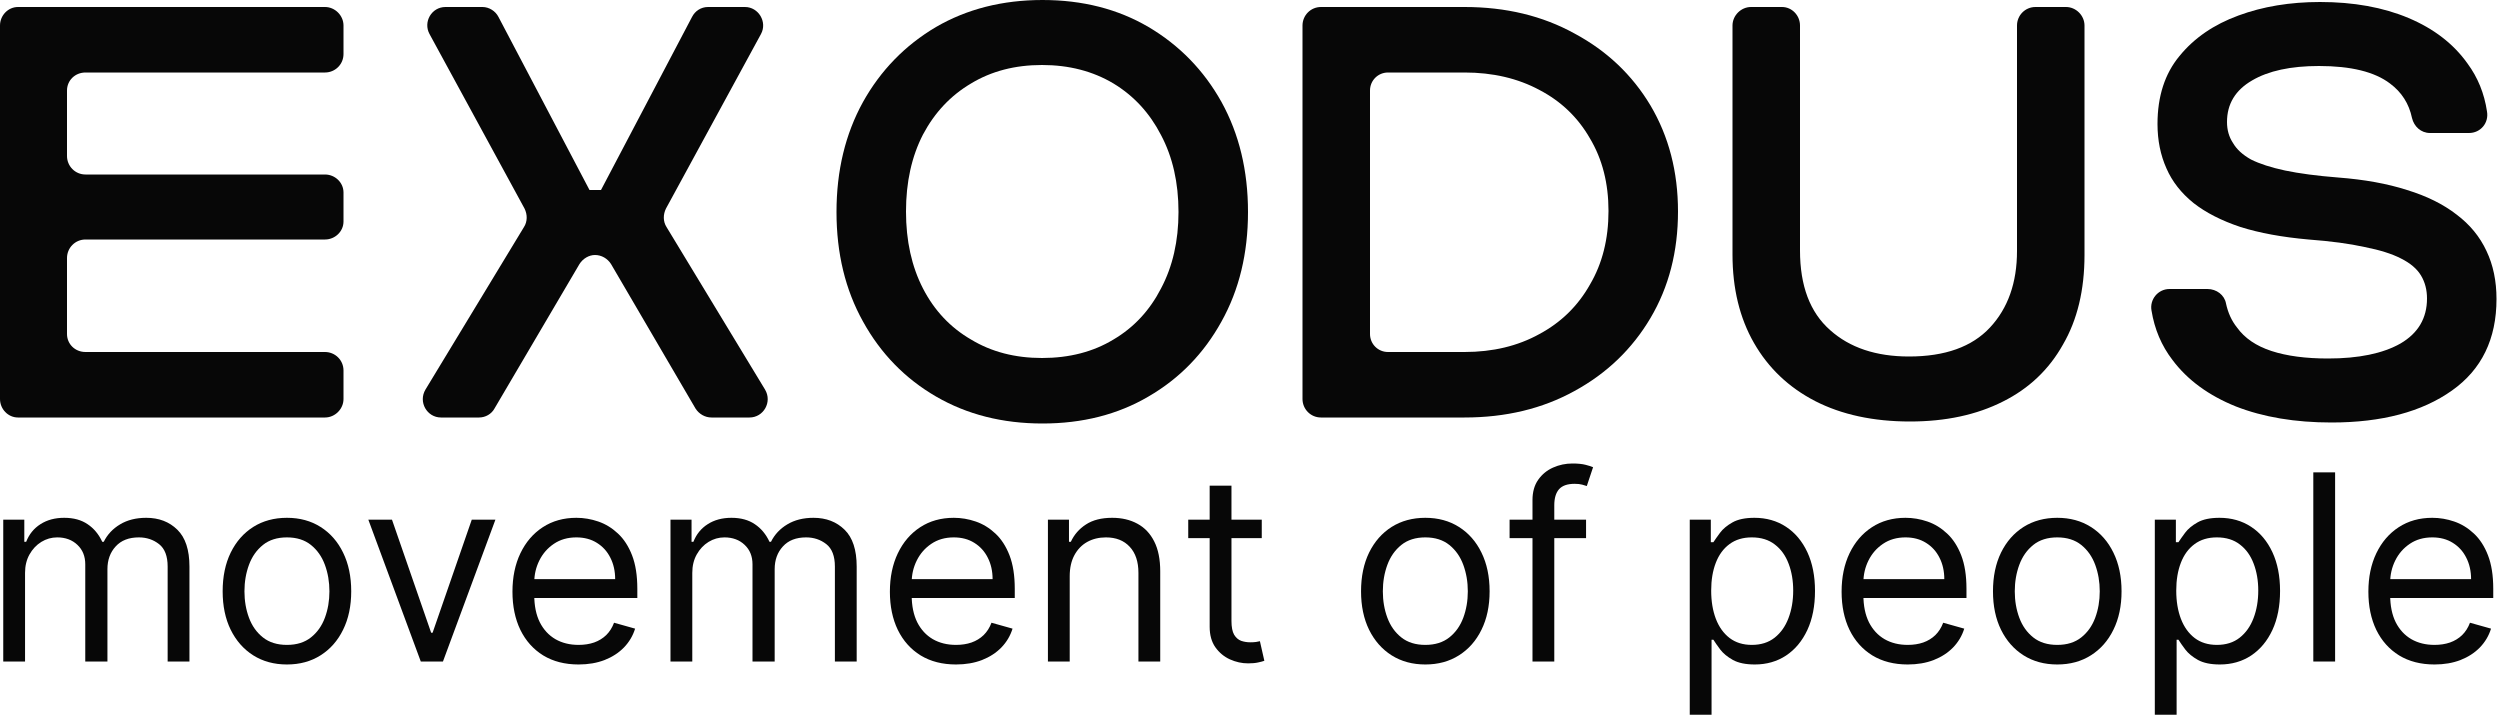
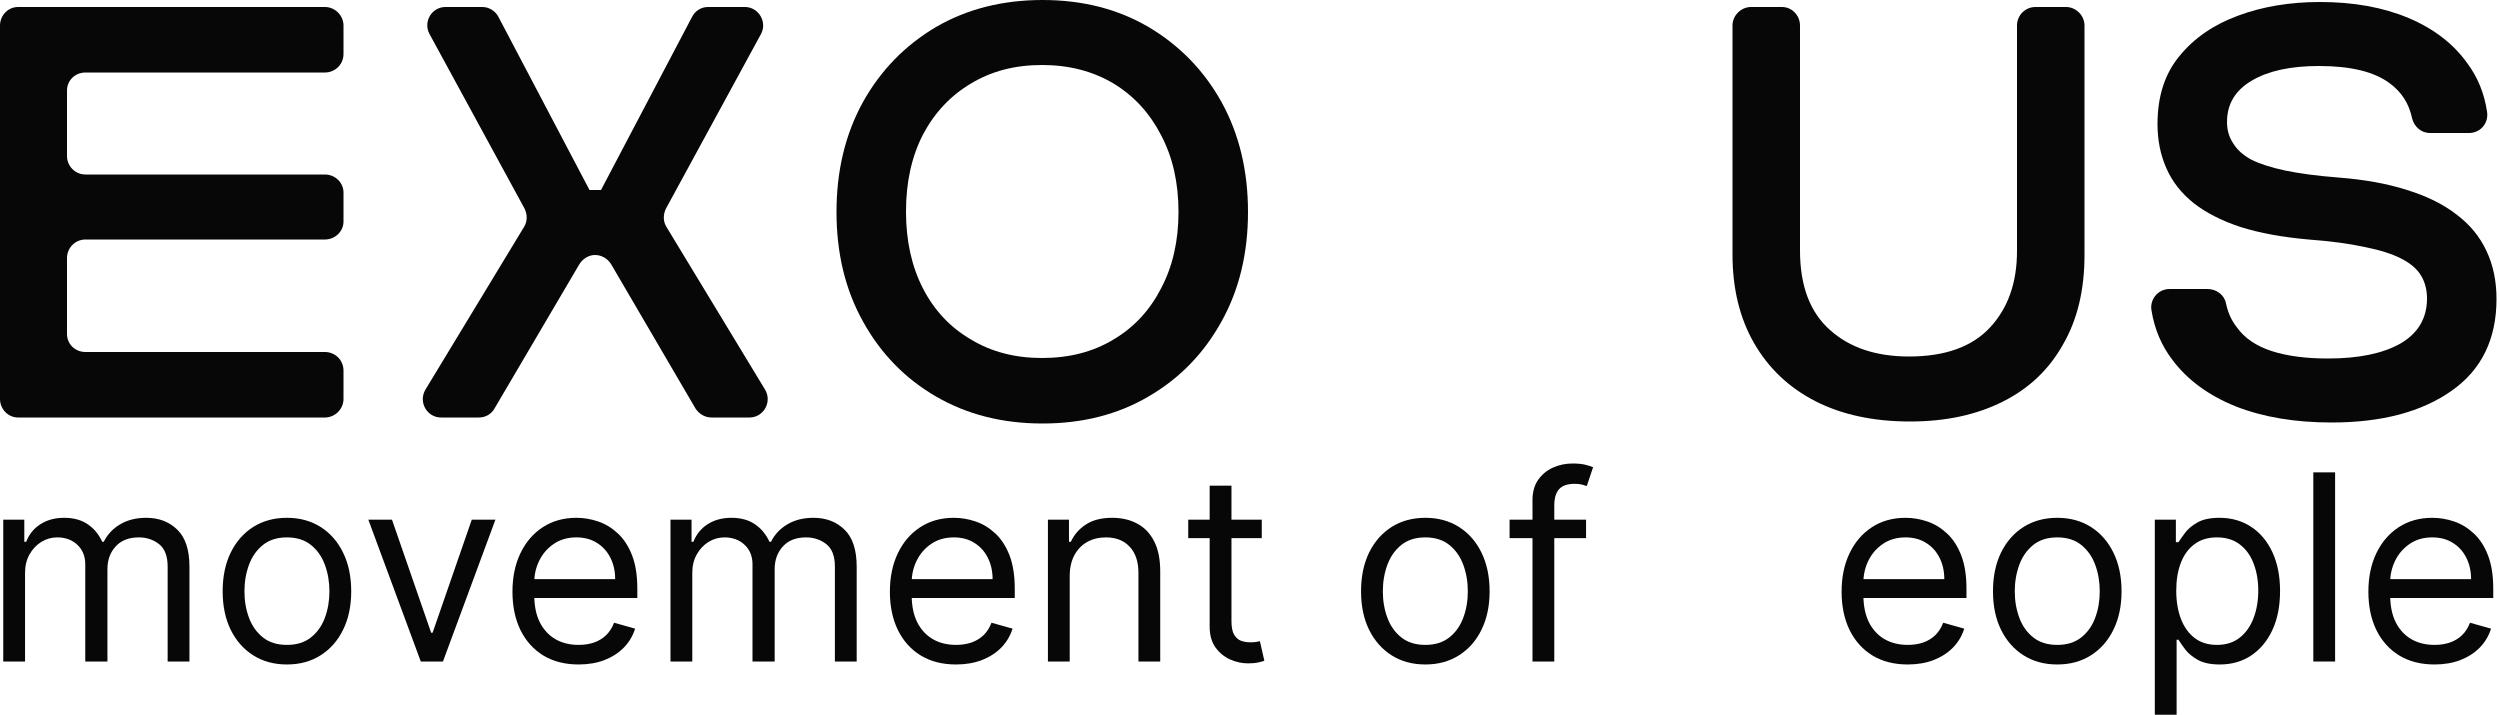
<svg xmlns="http://www.w3.org/2000/svg" width="500" height="143" viewBox="0 0 500 143" fill="none">
  <path d="M3.6 83.5H65C67 83.5 68.7 81.8 68.7 79.8V74.1C68.7 72 67 70.4 65 70.4H17.1C15 70.4 13.4 68.8 13.4 66.8V51.6C13.4 49.6 15 47.9 17.1 47.9H65C67 47.9 68.7 46.3 68.7 44.3V38.5C68.7 36.5 67 34.9 65 34.9H17.1C15 34.9 13.4 33.2 13.4 31.2V18.1C13.4 16.1 15 14.5 17.1 14.5H65C67 14.5 68.7 12.9 68.7 10.8V5.1C68.7 3.1 67 1.4 65 1.4H3.6C1.6 1.4 0 3.1 0 5.1V79.8C0 81.8 1.6 83.5 3.6 83.5Z" fill="#070707" />
  <path d="M149 1.4H141.6C140.2 1.4 139 2.2 138.4 3.4L120.2 38H117.9L99.7 3.4C99.1 2.2 97.8 1.4 96.5 1.4H89.1C86.3 1.4 84.6 4.4 85.9 6.8L104.9 41.7C105.5 42.9 105.5 44.3 104.8 45.4L85.1 77.9C83.6 80.4 85.4 83.5 88.2 83.5H95.8C97.1 83.5 98.3 82.8 98.9 81.7L115.9 52.8C116.6 51.7 117.8 51 119 51C120.3 51 121.5 51.7 122.2 52.8L139.1 81.7C139.8 82.8 141 83.5 142.3 83.5H149.9C152.7 83.5 154.5 80.4 153 77.9L133.3 45.4C132.6 44.3 132.6 42.9 133.2 41.7L152.2 6.8C153.5 4.4 151.7 1.4 149 1.4Z" fill="#070707" />
  <path d="M229.7 5.4C223.567 1.8 216.5 0 208.5 0C200.5 0 193.4 1.8 187.2 5.4C181 9.067 176.133 14.067 172.6 20.4C169.067 26.8 167.3 34.133 167.3 42.4C167.3 50.667 169.067 57.967 172.6 64.3C176.133 70.7 181 75.7 187.2 79.3C193.4 82.9 200.5 84.7 208.5 84.7C216.5 84.7 223.567 82.9 229.7 79.3C235.9 75.7 240.767 70.7 244.3 64.3C247.833 57.967 249.6 50.667 249.6 42.4C249.6 34.133 247.833 26.8 244.3 20.4C240.767 14.067 235.9 9.067 229.7 5.4ZM232.2 57.7C229.933 62.1 226.767 65.5 222.7 67.9C218.633 70.367 213.867 71.6 208.4 71.6C203 71.6 198.267 70.367 194.2 67.9C190.067 65.5 186.867 62.1 184.6 57.7C182.333 53.3 181.2 48.167 181.2 42.3C181.2 36.433 182.333 31.3 184.6 26.9C186.933 22.5 190.133 19.1 194.2 16.7C198.267 14.233 203 13 208.4 13C213.8 13 218.567 14.233 222.7 16.7C226.767 19.167 229.933 22.6 232.2 27C234.533 31.4 235.7 36.533 235.7 42.4C235.7 48.2 234.533 53.3 232.2 57.7Z" fill="#070707" />
-   <path d="M314.9 6.7C308.5 3.167 301.167 1.4 292.9 1.4H264.2C262.1 1.4 260.5 3.1 260.5 5.1V79.8C260.5 81.8 262.1 83.5 264.2 83.5H292.9C301.167 83.5 308.5 81.733 314.9 78.2C321.367 74.667 326.433 69.8 330.1 63.6C333.767 57.4 335.6 50.3 335.6 42.3C335.6 34.367 333.767 27.3 330.1 21.1C326.433 14.967 321.367 10.167 314.9 6.7ZM318 56.9C315.6 61.167 312.233 64.467 307.9 66.8C303.567 69.2 298.567 70.4 292.9 70.4H277.6C275.6 70.4 274 68.8 274 66.8V18.1C274 16.1 275.6 14.5 277.6 14.5H292.9C298.567 14.5 303.567 15.667 307.9 18C312.233 20.267 315.6 23.5 318 27.7C320.467 31.833 321.7 36.667 321.7 42.2C321.7 47.8 320.467 52.7 318 56.9Z" fill="#070707" />
  <path d="M403.4 50.2C403.4 56.533 401.6 61.633 398 65.5C394.4 69.367 389 71.3 381.8 71.3C375.2 71.3 369.933 69.533 366 66C362 62.467 360 57.167 360 50.1V5.1C360 3.1 358.4 1.4 356.4 1.4H350.2C348.2 1.4 346.5 3.1 346.5 5.1V50.9C346.5 57.7 347.933 63.6 350.8 68.6C353.667 73.6 357.733 77.467 363 80.2C368.333 82.933 374.667 84.3 382 84.3C389.133 84.3 395.333 82.967 400.6 80.3C405.8 77.7 409.8 73.9 412.6 68.9C415.467 63.967 416.9 58 416.9 51V5.1C416.9 3.1 415.2 1.4 413.2 1.4H407.1C405 1.4 403.4 3.1 403.4 5.1V50.2Z" fill="#070707" />
  <path d="M497.3 50.2C495.967 47.333 493.967 44.9 491.3 42.9C488.633 40.833 485.333 39.2 481.4 38C477.467 36.733 472.867 35.9 467.6 35.5C463.4 35.167 459.867 34.7 457 34.1C454.2 33.5 451.933 32.767 450.2 31.9C448.533 30.967 447.333 29.867 446.6 28.6C445.8 27.4 445.4 26 445.4 24.4C445.4 20.8 447.067 18.033 450.4 16.1C453.667 14.167 458.133 13.2 463.8 13.2C470.2 13.2 474.933 14.367 478 16.7C480.333 18.433 481.8 20.733 482.4 23.6C482.8 25.3 484.2 26.6 486 26.6H493.8C496.1 26.6 497.8 24.6 497.4 22.3C496.867 18.7 495.567 15.5 493.5 12.7C490.7 8.767 486.767 5.733 481.7 3.6C476.633 1.467 470.733 0.4 464 0.4C458 0.4 452.567 1.3 447.7 3.1C442.767 4.9 438.833 7.6 435.9 11.2C432.967 14.733 431.5 19.267 431.5 24.8C431.5 28.067 432.1 31.033 433.3 33.7C434.433 36.3 436.233 38.6 438.7 40.6C441.167 42.533 444.3 44.133 448.1 45.4C451.9 46.6 456.433 47.433 461.7 47.9C466.167 48.233 469.9 48.733 472.9 49.4C475.967 50 478.4 50.767 480.2 51.7C482.067 52.633 483.4 53.767 484.2 55.1C485 56.433 485.4 57.967 485.4 59.7C485.4 63.633 483.633 66.633 480.1 68.7C476.567 70.7 471.733 71.7 465.6 71.7C461.133 71.7 457.367 71.2 454.3 70.2C451.233 69.2 448.933 67.633 447.4 65.5C446.333 64.167 445.6 62.567 445.2 60.7C444.9 59 443.3 57.8 441.5 57.8H433.9C431.6 57.8 429.9 59.9 430.3 62.1C430.9 65.833 432.3 69.133 434.5 72C437.5 76 441.733 79.1 447.2 81.3C452.667 83.433 459.033 84.5 466.3 84.5C476.367 84.5 484.4 82.367 490.4 78.1C496.333 73.9 499.3 67.8 499.3 59.8C499.3 56.2 498.633 53 497.3 50.2Z" fill="#070707" />
  <path d="M0.65 132.304V103.931H4.862V108.364H5.231C5.822 106.85 6.777 105.674 8.094 104.836C9.412 103.986 10.994 103.562 12.842 103.562C14.713 103.562 16.271 103.986 17.515 104.836C18.771 105.674 19.75 106.85 20.452 108.364H20.748C21.474 106.899 22.564 105.735 24.017 104.873C25.47 103.999 27.213 103.562 29.245 103.562C31.782 103.562 33.857 104.356 35.47 105.945C37.083 107.521 37.89 109.978 37.89 113.315V132.304H33.53V113.315C33.53 111.221 32.958 109.725 31.812 108.826C30.667 107.927 29.319 107.478 27.767 107.478C25.772 107.478 24.227 108.081 23.131 109.288C22.035 110.483 21.487 111.997 21.487 113.832V132.304H17.053V112.872C17.053 111.258 16.53 109.959 15.483 108.974C14.436 107.976 13.088 107.478 11.438 107.478C10.305 107.478 9.246 107.779 8.261 108.383C7.288 108.986 6.499 109.824 5.896 110.895C5.305 111.954 5.009 113.179 5.009 114.571V132.304H0.65Z" fill="#070707" />
  <path d="M57.387 132.895C54.826 132.895 52.578 132.286 50.645 131.067C48.724 129.847 47.221 128.142 46.138 125.95C45.066 123.758 44.531 121.196 44.531 118.265C44.531 115.31 45.066 112.73 46.138 110.526C47.221 108.321 48.724 106.61 50.645 105.39C52.578 104.171 54.826 103.562 57.387 103.562C59.949 103.562 62.19 104.171 64.111 105.39C66.044 106.61 67.547 108.321 68.618 110.526C69.702 112.73 70.244 115.31 70.244 118.265C70.244 121.196 69.702 123.758 68.618 125.95C67.547 128.142 66.044 129.847 64.111 131.067C62.19 132.286 59.949 132.895 57.387 132.895ZM57.387 128.979C59.333 128.979 60.934 128.481 62.19 127.483C63.446 126.486 64.376 125.174 64.979 123.548C65.583 121.923 65.884 120.162 65.884 118.265C65.884 116.369 65.583 114.602 64.979 112.964C64.376 111.326 63.446 110.002 62.19 108.992C60.934 107.983 59.333 107.478 57.387 107.478C55.441 107.478 53.84 107.983 52.584 108.992C51.328 110.002 50.399 111.326 49.795 112.964C49.192 114.602 48.89 116.369 48.89 118.265C48.89 120.162 49.192 121.923 49.795 123.548C50.399 125.174 51.328 126.486 52.584 127.483C53.84 128.481 55.441 128.979 57.387 128.979Z" fill="#070707" />
  <path d="M99.084 103.931L88.591 132.304H84.158L73.666 103.931H78.395L86.227 126.541H86.522L94.355 103.931H99.084Z" fill="#070707" />
  <path d="M115.718 132.895C112.984 132.895 110.625 132.292 108.643 131.085C106.672 129.866 105.152 128.167 104.08 125.987C103.021 123.795 102.492 121.246 102.492 118.339C102.492 115.433 103.021 112.872 104.08 110.655C105.152 108.426 106.642 106.69 108.55 105.446C110.472 104.19 112.713 103.562 115.274 103.562C116.752 103.562 118.211 103.808 119.652 104.301C121.093 104.793 122.405 105.594 123.587 106.702C124.769 107.798 125.711 109.251 126.413 111.061C127.115 112.872 127.466 115.101 127.466 117.748V119.595H105.595V115.827H123.033C123.033 114.226 122.712 112.798 122.072 111.542C121.444 110.285 120.545 109.294 119.375 108.568C118.218 107.841 116.851 107.478 115.274 107.478C113.538 107.478 112.036 107.909 110.767 108.771C109.511 109.62 108.544 110.729 107.867 112.096C107.19 113.463 106.851 114.928 106.851 116.492V119.004C106.851 121.147 107.22 122.964 107.959 124.454C108.711 125.931 109.751 127.058 111.081 127.834C112.411 128.598 113.957 128.979 115.718 128.979C116.863 128.979 117.897 128.819 118.821 128.499C119.757 128.167 120.563 127.674 121.241 127.021C121.918 126.356 122.441 125.531 122.811 124.546L127.023 125.728C126.579 127.157 125.834 128.413 124.787 129.497C123.741 130.568 122.448 131.405 120.908 132.009C119.369 132.6 117.639 132.895 115.718 132.895Z" fill="#070707" />
  <path d="M134.097 132.304V103.931H138.309V108.364H138.679C139.27 106.85 140.224 105.674 141.542 104.836C142.859 103.986 144.442 103.562 146.289 103.562C148.161 103.562 149.719 103.986 150.962 104.836C152.219 105.674 153.198 106.85 153.9 108.364H154.195C154.922 106.899 156.012 105.735 157.465 104.873C158.918 103.999 160.66 103.562 162.692 103.562C165.229 103.562 167.304 104.356 168.917 105.945C170.531 107.521 171.337 109.978 171.337 113.315V132.304H166.978V113.315C166.978 111.221 166.405 109.725 165.26 108.826C164.115 107.927 162.766 107.478 161.215 107.478C159.22 107.478 157.674 108.081 156.578 109.288C155.482 110.483 154.934 111.997 154.934 113.832V132.304H150.501V112.872C150.501 111.258 149.977 109.959 148.931 108.974C147.884 107.976 146.535 107.478 144.885 107.478C143.752 107.478 142.693 107.779 141.708 108.383C140.735 108.986 139.947 109.824 139.344 110.895C138.752 111.954 138.457 113.179 138.457 114.571V132.304H134.097Z" fill="#070707" />
  <path d="M191.204 132.895C188.47 132.895 186.112 132.292 184.129 131.085C182.159 129.866 180.638 128.167 179.567 125.987C178.508 123.795 177.978 121.246 177.978 118.339C177.978 115.433 178.508 112.872 179.567 110.655C180.638 108.426 182.128 106.69 184.037 105.446C185.958 104.19 188.199 103.562 190.761 103.562C192.239 103.562 193.698 103.808 195.139 104.301C196.579 104.793 197.891 105.594 199.073 106.702C200.255 107.798 201.198 109.251 201.899 111.061C202.601 112.872 202.952 115.101 202.952 117.748V119.595H181.081V115.827H198.519C198.519 114.226 198.199 112.798 197.558 111.542C196.93 110.285 196.031 109.294 194.862 108.568C193.704 107.841 192.337 107.478 190.761 107.478C189.024 107.478 187.522 107.909 186.254 108.771C184.997 109.62 184.031 110.729 183.353 112.096C182.676 113.463 182.337 114.928 182.337 116.492V119.004C182.337 121.147 182.707 122.964 183.446 124.454C184.197 125.931 185.238 127.058 186.568 127.834C187.898 128.598 189.443 128.979 191.204 128.979C192.349 128.979 193.384 128.819 194.307 128.499C195.243 128.167 196.05 127.674 196.727 127.021C197.405 126.356 197.928 125.531 198.297 124.546L202.509 125.728C202.066 127.157 201.321 128.413 200.274 129.497C199.227 130.568 197.934 131.405 196.395 132.009C194.855 132.6 193.125 132.895 191.204 132.895Z" fill="#070707" />
  <path d="M213.943 115.236V132.304H209.584V103.931H213.796V108.364H214.165C214.83 106.924 215.84 105.766 217.194 104.892C218.549 104.005 220.298 103.562 222.44 103.562C224.362 103.562 226.043 103.956 227.483 104.744C228.924 105.52 230.045 106.702 230.845 108.29C231.646 109.867 232.046 111.862 232.046 114.275V132.304H227.687V114.571C227.687 112.342 227.108 110.606 225.95 109.362C224.793 108.106 223.204 107.478 221.184 107.478C219.793 107.478 218.549 107.779 217.453 108.383C216.369 108.986 215.513 109.867 214.885 111.024C214.257 112.182 213.943 113.586 213.943 115.236Z" fill="#070707" />
  <path d="M252.352 103.931V107.625H237.648V103.931H252.352ZM241.933 97.133H246.293V124.177C246.293 125.408 246.471 126.332 246.828 126.947C247.198 127.551 247.666 127.957 248.232 128.167C248.811 128.364 249.421 128.462 250.061 128.462C250.541 128.462 250.935 128.437 251.243 128.388C251.551 128.327 251.797 128.277 251.982 128.24L252.869 132.157C252.573 132.267 252.161 132.378 251.631 132.489C251.102 132.612 250.43 132.674 249.618 132.674C248.386 132.674 247.179 132.409 245.997 131.879C244.827 131.35 243.854 130.543 243.078 129.46C242.315 128.376 241.933 127.009 241.933 125.359V97.133Z" fill="#070707" />
  <path d="M285.066 132.895C282.504 132.895 280.257 132.286 278.323 131.067C276.402 129.847 274.9 128.142 273.816 125.95C272.745 123.758 272.209 121.196 272.209 118.265C272.209 115.31 272.745 112.73 273.816 110.526C274.9 108.321 276.402 106.61 278.323 105.39C280.257 104.171 282.504 103.562 285.066 103.562C287.627 103.562 289.868 104.171 291.79 105.39C293.723 106.61 295.225 108.321 296.297 110.526C297.38 112.73 297.922 115.31 297.922 118.265C297.922 121.196 297.38 123.758 296.297 125.95C295.225 128.142 293.723 129.847 291.79 131.067C289.868 132.286 287.627 132.895 285.066 132.895ZM285.066 128.979C287.011 128.979 288.612 128.481 289.868 127.483C291.125 126.486 292.054 125.174 292.658 123.548C293.261 121.923 293.563 120.162 293.563 118.265C293.563 116.369 293.261 114.602 292.658 112.964C292.054 111.326 291.125 110.002 289.868 108.992C288.612 107.983 287.011 107.478 285.066 107.478C283.12 107.478 281.519 107.983 280.263 108.992C279.007 110.002 278.077 111.326 277.474 112.964C276.87 114.602 276.569 116.369 276.569 118.265C276.569 120.162 276.87 121.923 277.474 123.548C278.077 125.174 279.007 126.486 280.263 127.483C281.519 128.481 283.12 128.979 285.066 128.979Z" fill="#070707" />
  <path d="M317.212 103.931V107.625H301.917V103.931H317.212ZM306.498 132.304V100.015C306.498 98.389 306.88 97.035 307.643 95.951C308.407 94.867 309.398 94.055 310.617 93.513C311.836 92.971 313.123 92.7 314.478 92.7C315.549 92.7 316.424 92.786 317.101 92.959C317.778 93.131 318.283 93.291 318.616 93.439L317.36 97.207C317.138 97.133 316.83 97.041 316.436 96.93C316.054 96.819 315.549 96.764 314.921 96.764C313.481 96.764 312.44 97.127 311.8 97.854C311.171 98.58 310.857 99.645 310.857 101.049V132.304H306.498Z" fill="#070707" />
-   <path d="M337.951 142.944V103.931H342.163V108.438H342.68C343.001 107.946 343.444 107.318 344.01 106.554C344.589 105.778 345.414 105.089 346.486 104.485C347.569 103.869 349.035 103.562 350.882 103.562C353.271 103.562 355.377 104.159 357.199 105.353C359.022 106.548 360.444 108.241 361.467 110.433C362.489 112.625 363 115.211 363 118.192C363 121.196 362.489 123.801 361.467 126.005C360.444 128.197 359.028 129.897 357.218 131.104C355.408 132.298 353.32 132.895 350.956 132.895C349.133 132.895 347.674 132.594 346.578 131.99C345.482 131.375 344.638 130.679 344.047 129.903C343.456 129.115 343.001 128.462 342.68 127.945H342.311V142.944H337.951ZM342.237 118.118C342.237 120.26 342.551 122.151 343.179 123.789C343.807 125.414 344.725 126.689 345.931 127.612C347.138 128.524 348.616 128.979 350.365 128.979C352.187 128.979 353.708 128.499 354.927 127.538C356.159 126.566 357.082 125.26 357.698 123.622C358.326 121.972 358.64 120.137 358.64 118.118C358.64 116.123 358.332 114.325 357.717 112.724C357.113 111.111 356.196 109.836 354.964 108.9C353.745 107.952 352.212 107.478 350.365 107.478C348.591 107.478 347.101 107.927 345.894 108.826C344.688 109.713 343.776 110.957 343.161 112.558C342.545 114.146 342.237 116 342.237 118.118Z" fill="#070707" />
  <path d="M381.546 132.895C378.812 132.895 376.454 132.292 374.471 131.085C372.501 129.866 370.98 128.167 369.908 125.987C368.849 123.795 368.32 121.246 368.32 118.339C368.32 115.433 368.849 112.872 369.908 110.655C370.98 108.426 372.47 106.69 374.379 105.446C376.3 104.19 378.541 103.562 381.102 103.562C382.58 103.562 384.04 103.808 385.48 104.301C386.921 104.793 388.233 105.594 389.415 106.702C390.597 107.798 391.539 109.251 392.241 111.061C392.943 112.872 393.294 115.101 393.294 117.748V119.595H371.423V115.827H388.861C388.861 114.226 388.541 112.798 387.9 111.542C387.272 110.285 386.373 109.294 385.203 108.568C384.046 107.841 382.679 107.478 381.102 107.478C379.366 107.478 377.864 107.909 376.595 108.771C375.339 109.62 374.372 110.729 373.695 112.096C373.018 113.463 372.679 114.928 372.679 116.492V119.004C372.679 121.147 373.049 122.964 373.787 124.454C374.539 125.931 375.579 127.058 376.909 127.834C378.239 128.598 379.785 128.979 381.546 128.979C382.691 128.979 383.725 128.819 384.649 128.499C385.585 128.167 386.392 127.674 387.069 127.021C387.746 126.356 388.27 125.531 388.639 124.546L392.851 125.728C392.407 127.157 391.662 128.413 390.616 129.497C389.569 130.568 388.276 131.405 386.736 132.009C385.197 132.6 383.467 132.895 381.546 132.895Z" fill="#070707" />
  <path d="M411.452 132.895C408.891 132.895 406.643 132.286 404.71 131.067C402.789 129.847 401.286 128.142 400.203 125.95C399.131 123.758 398.596 121.196 398.596 118.265C398.596 115.31 399.131 112.73 400.203 110.526C401.286 108.321 402.789 106.61 404.71 105.39C406.643 104.171 408.891 103.562 411.452 103.562C414.014 103.562 416.255 104.171 418.176 105.39C420.109 106.61 421.612 108.321 422.683 110.526C423.767 112.73 424.309 115.31 424.309 118.265C424.309 121.196 423.767 123.758 422.683 125.95C421.612 128.142 420.109 129.847 418.176 131.067C416.255 132.286 414.014 132.895 411.452 132.895ZM411.452 128.979C413.398 128.979 414.999 128.481 416.255 127.483C417.511 126.486 418.441 125.174 419.044 123.548C419.648 121.923 419.949 120.162 419.949 118.265C419.949 116.369 419.648 114.602 419.044 112.964C418.441 111.326 417.511 110.002 416.255 108.992C414.999 107.983 413.398 107.478 411.452 107.478C409.506 107.478 407.905 107.983 406.649 108.992C405.393 110.002 404.464 111.326 403.86 112.964C403.257 114.602 402.955 116.369 402.955 118.265C402.955 120.162 403.257 121.923 403.86 123.548C404.464 125.174 405.393 126.486 406.649 127.483C407.905 128.481 409.506 128.979 411.452 128.979Z" fill="#070707" />
  <path d="M430.963 142.944V103.931H435.175V108.438H435.692C436.012 107.946 436.456 107.318 437.022 106.554C437.601 105.778 438.426 105.089 439.498 104.485C440.581 103.869 442.047 103.562 443.894 103.562C446.283 103.562 448.389 104.159 450.211 105.353C452.034 106.548 453.456 108.241 454.478 110.433C455.501 112.625 456.012 115.211 456.012 118.192C456.012 121.196 455.501 123.801 454.478 126.005C453.456 128.197 452.04 129.897 450.23 131.104C448.42 132.298 446.332 132.895 443.968 132.895C442.145 132.895 440.686 132.594 439.59 131.99C438.494 131.375 437.65 130.679 437.059 129.903C436.468 129.115 436.012 128.462 435.692 127.945H435.323V142.944H430.963ZM435.249 118.118C435.249 120.26 435.563 122.151 436.191 123.789C436.819 125.414 437.736 126.689 438.943 127.612C440.15 128.524 441.628 128.979 443.377 128.979C445.199 128.979 446.72 128.499 447.939 127.538C449.171 126.566 450.094 125.26 450.71 123.622C451.338 121.972 451.652 120.137 451.652 118.118C451.652 116.123 451.344 114.325 450.729 112.724C450.125 111.111 449.208 109.836 447.976 108.9C446.757 107.952 445.224 107.478 443.377 107.478C441.603 107.478 440.113 107.927 438.906 108.826C437.7 109.713 436.788 110.957 436.173 112.558C435.557 114.146 435.249 116 435.249 118.118Z" fill="#070707" />
  <path d="M467.021 94.473V132.304H462.662V94.473H467.021Z" fill="#070707" />
  <path d="M486.902 132.895C484.168 132.895 481.81 132.292 479.827 131.085C477.856 129.866 476.336 128.167 475.264 125.987C474.205 123.795 473.676 121.246 473.676 118.339C473.676 115.433 474.205 112.872 475.264 110.655C476.336 108.426 477.826 106.69 479.734 105.446C481.656 104.19 483.897 103.562 486.458 103.562C487.936 103.562 489.395 103.808 490.836 104.301C492.277 104.793 493.589 105.594 494.771 106.702C495.953 107.798 496.895 109.251 497.597 111.061C498.299 112.872 498.65 115.101 498.65 117.748V119.595H476.779V115.827H494.217C494.217 114.226 493.896 112.798 493.256 111.542C492.628 110.285 491.729 109.294 490.559 108.568C489.402 107.841 488.035 107.478 486.458 107.478C484.722 107.478 483.22 107.909 481.951 108.771C480.695 109.62 479.728 110.729 479.051 112.096C478.374 113.463 478.035 114.928 478.035 116.492V119.004C478.035 121.147 478.404 122.964 479.143 124.454C479.895 125.931 480.935 127.058 482.265 127.834C483.595 128.598 485.141 128.979 486.902 128.979C488.047 128.979 489.081 128.819 490.005 128.499C490.941 128.167 491.748 127.674 492.425 127.021C493.102 126.356 493.626 125.531 493.995 124.546L498.207 125.728C497.763 127.157 497.018 128.413 495.971 129.497C494.925 130.568 493.632 131.405 492.092 132.009C490.553 132.6 488.823 132.895 486.902 132.895Z" fill="#070707" />
</svg>